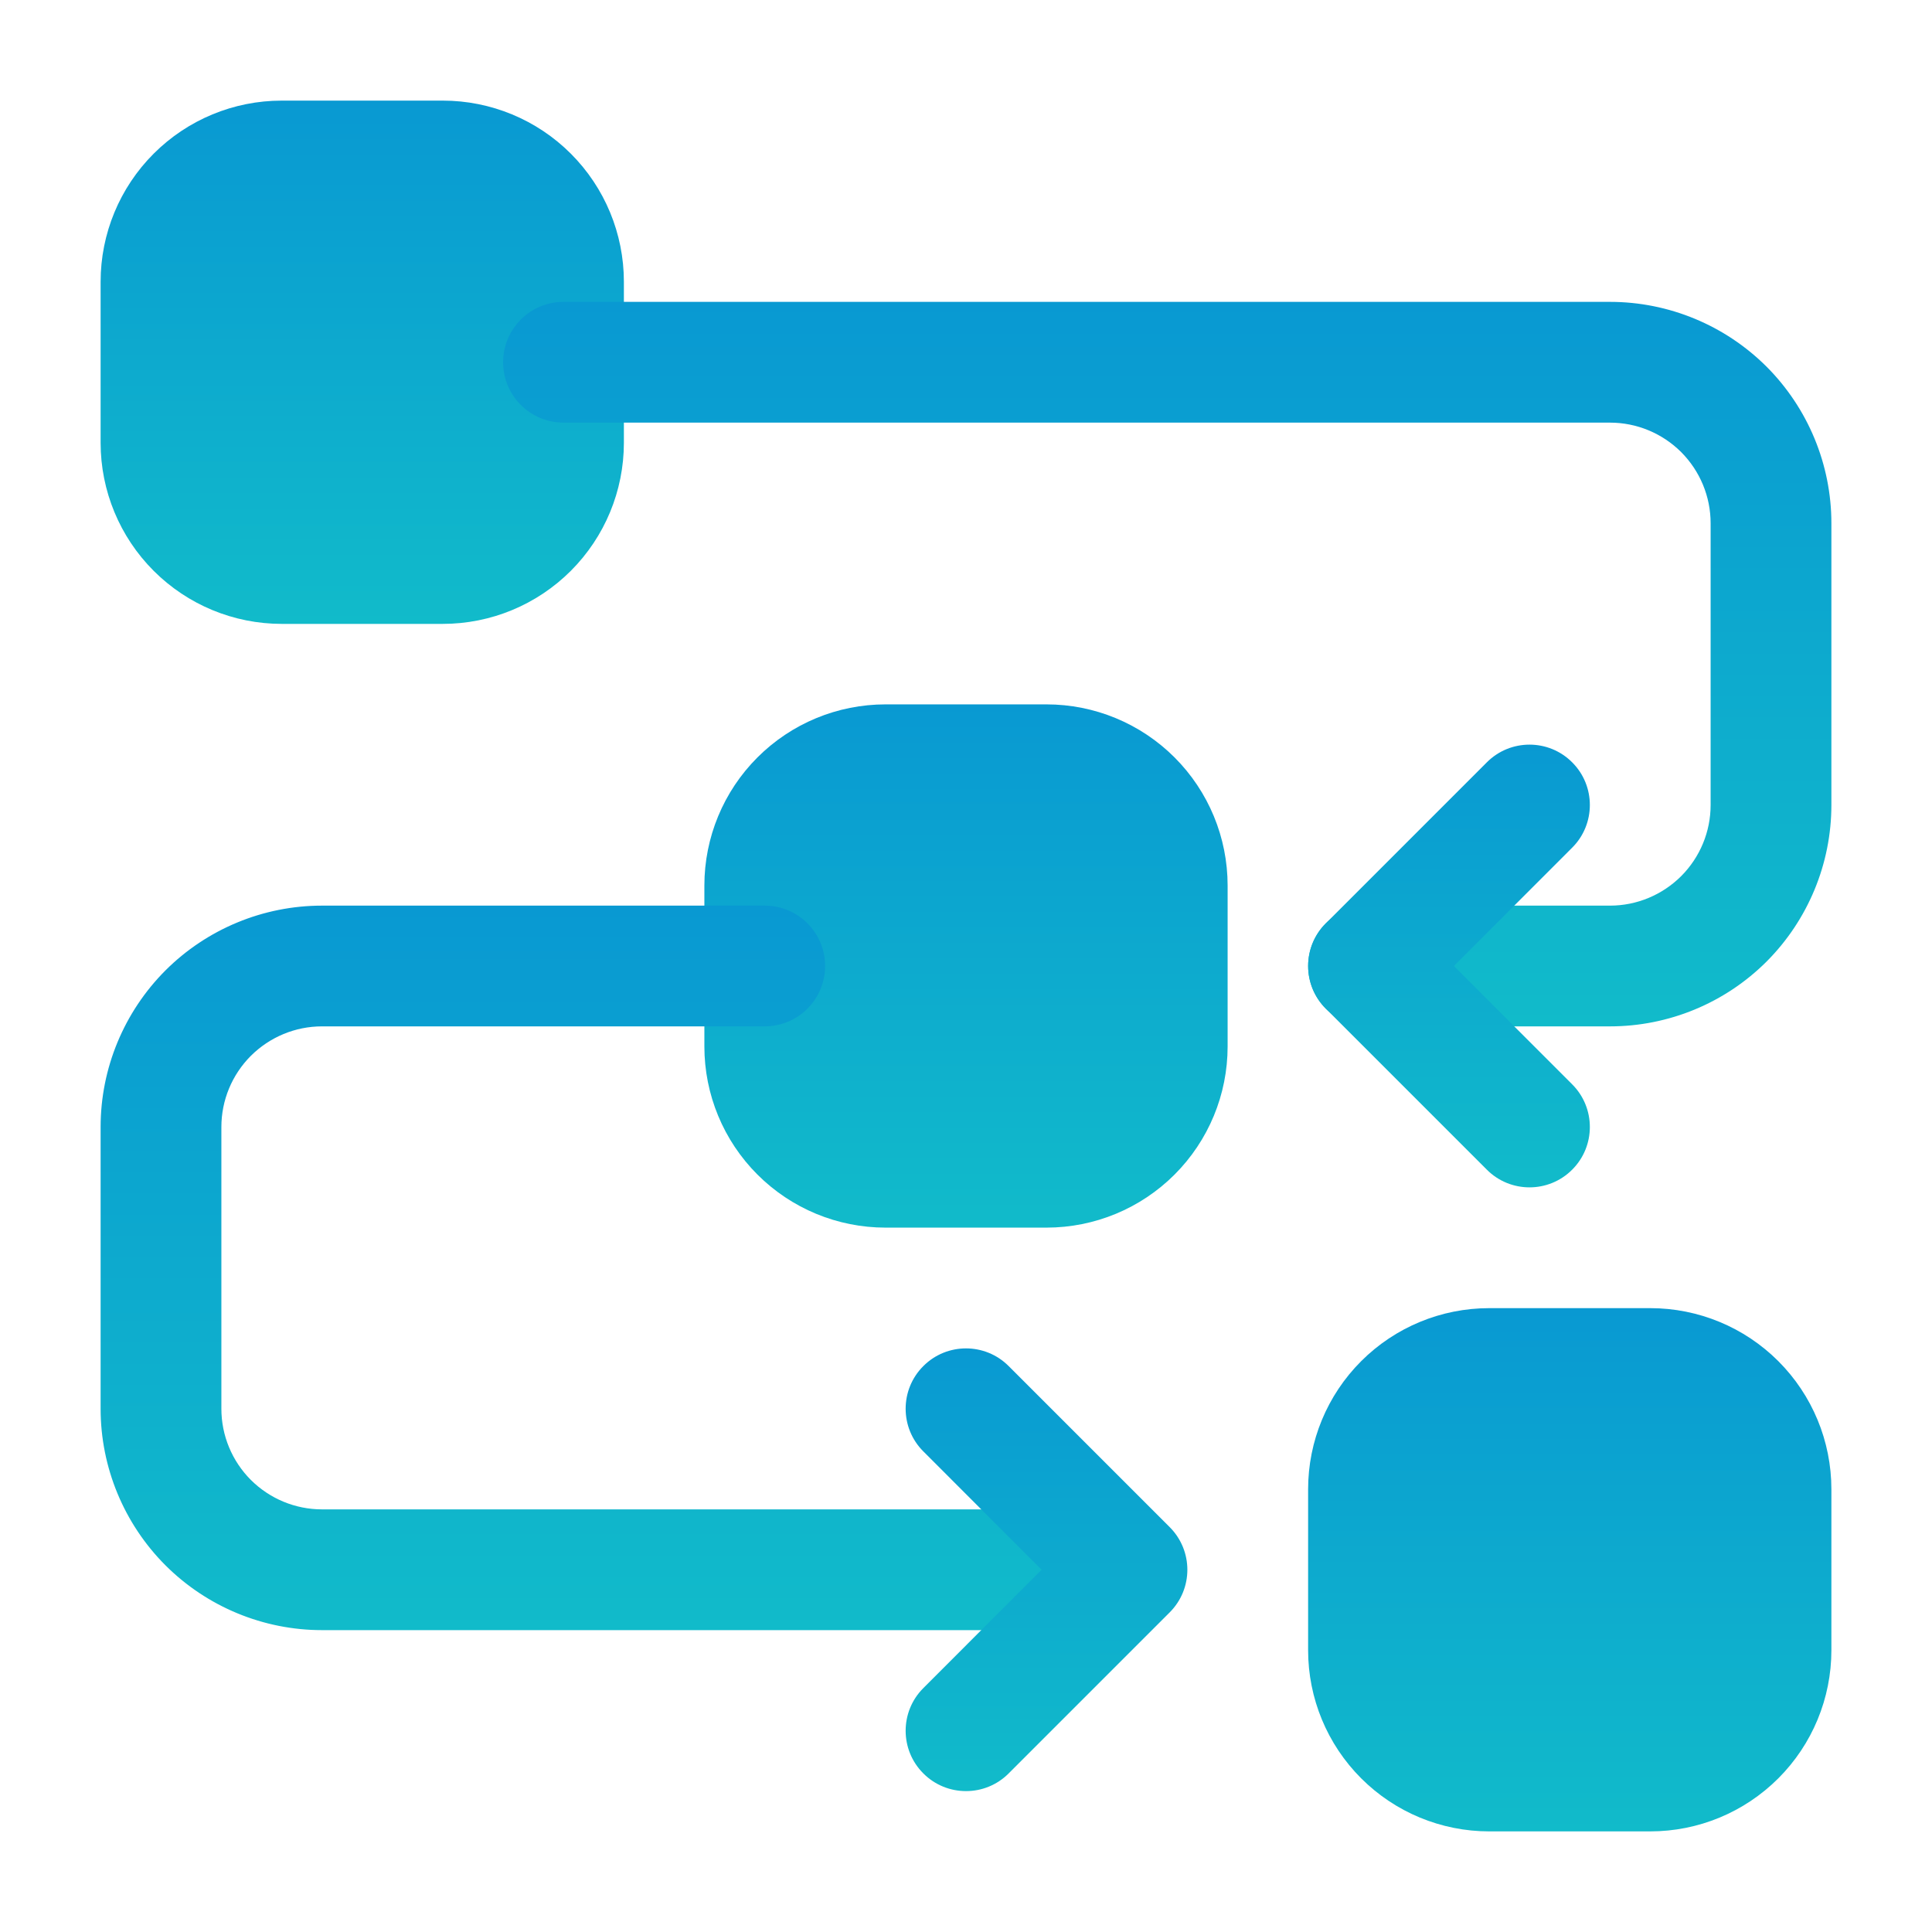
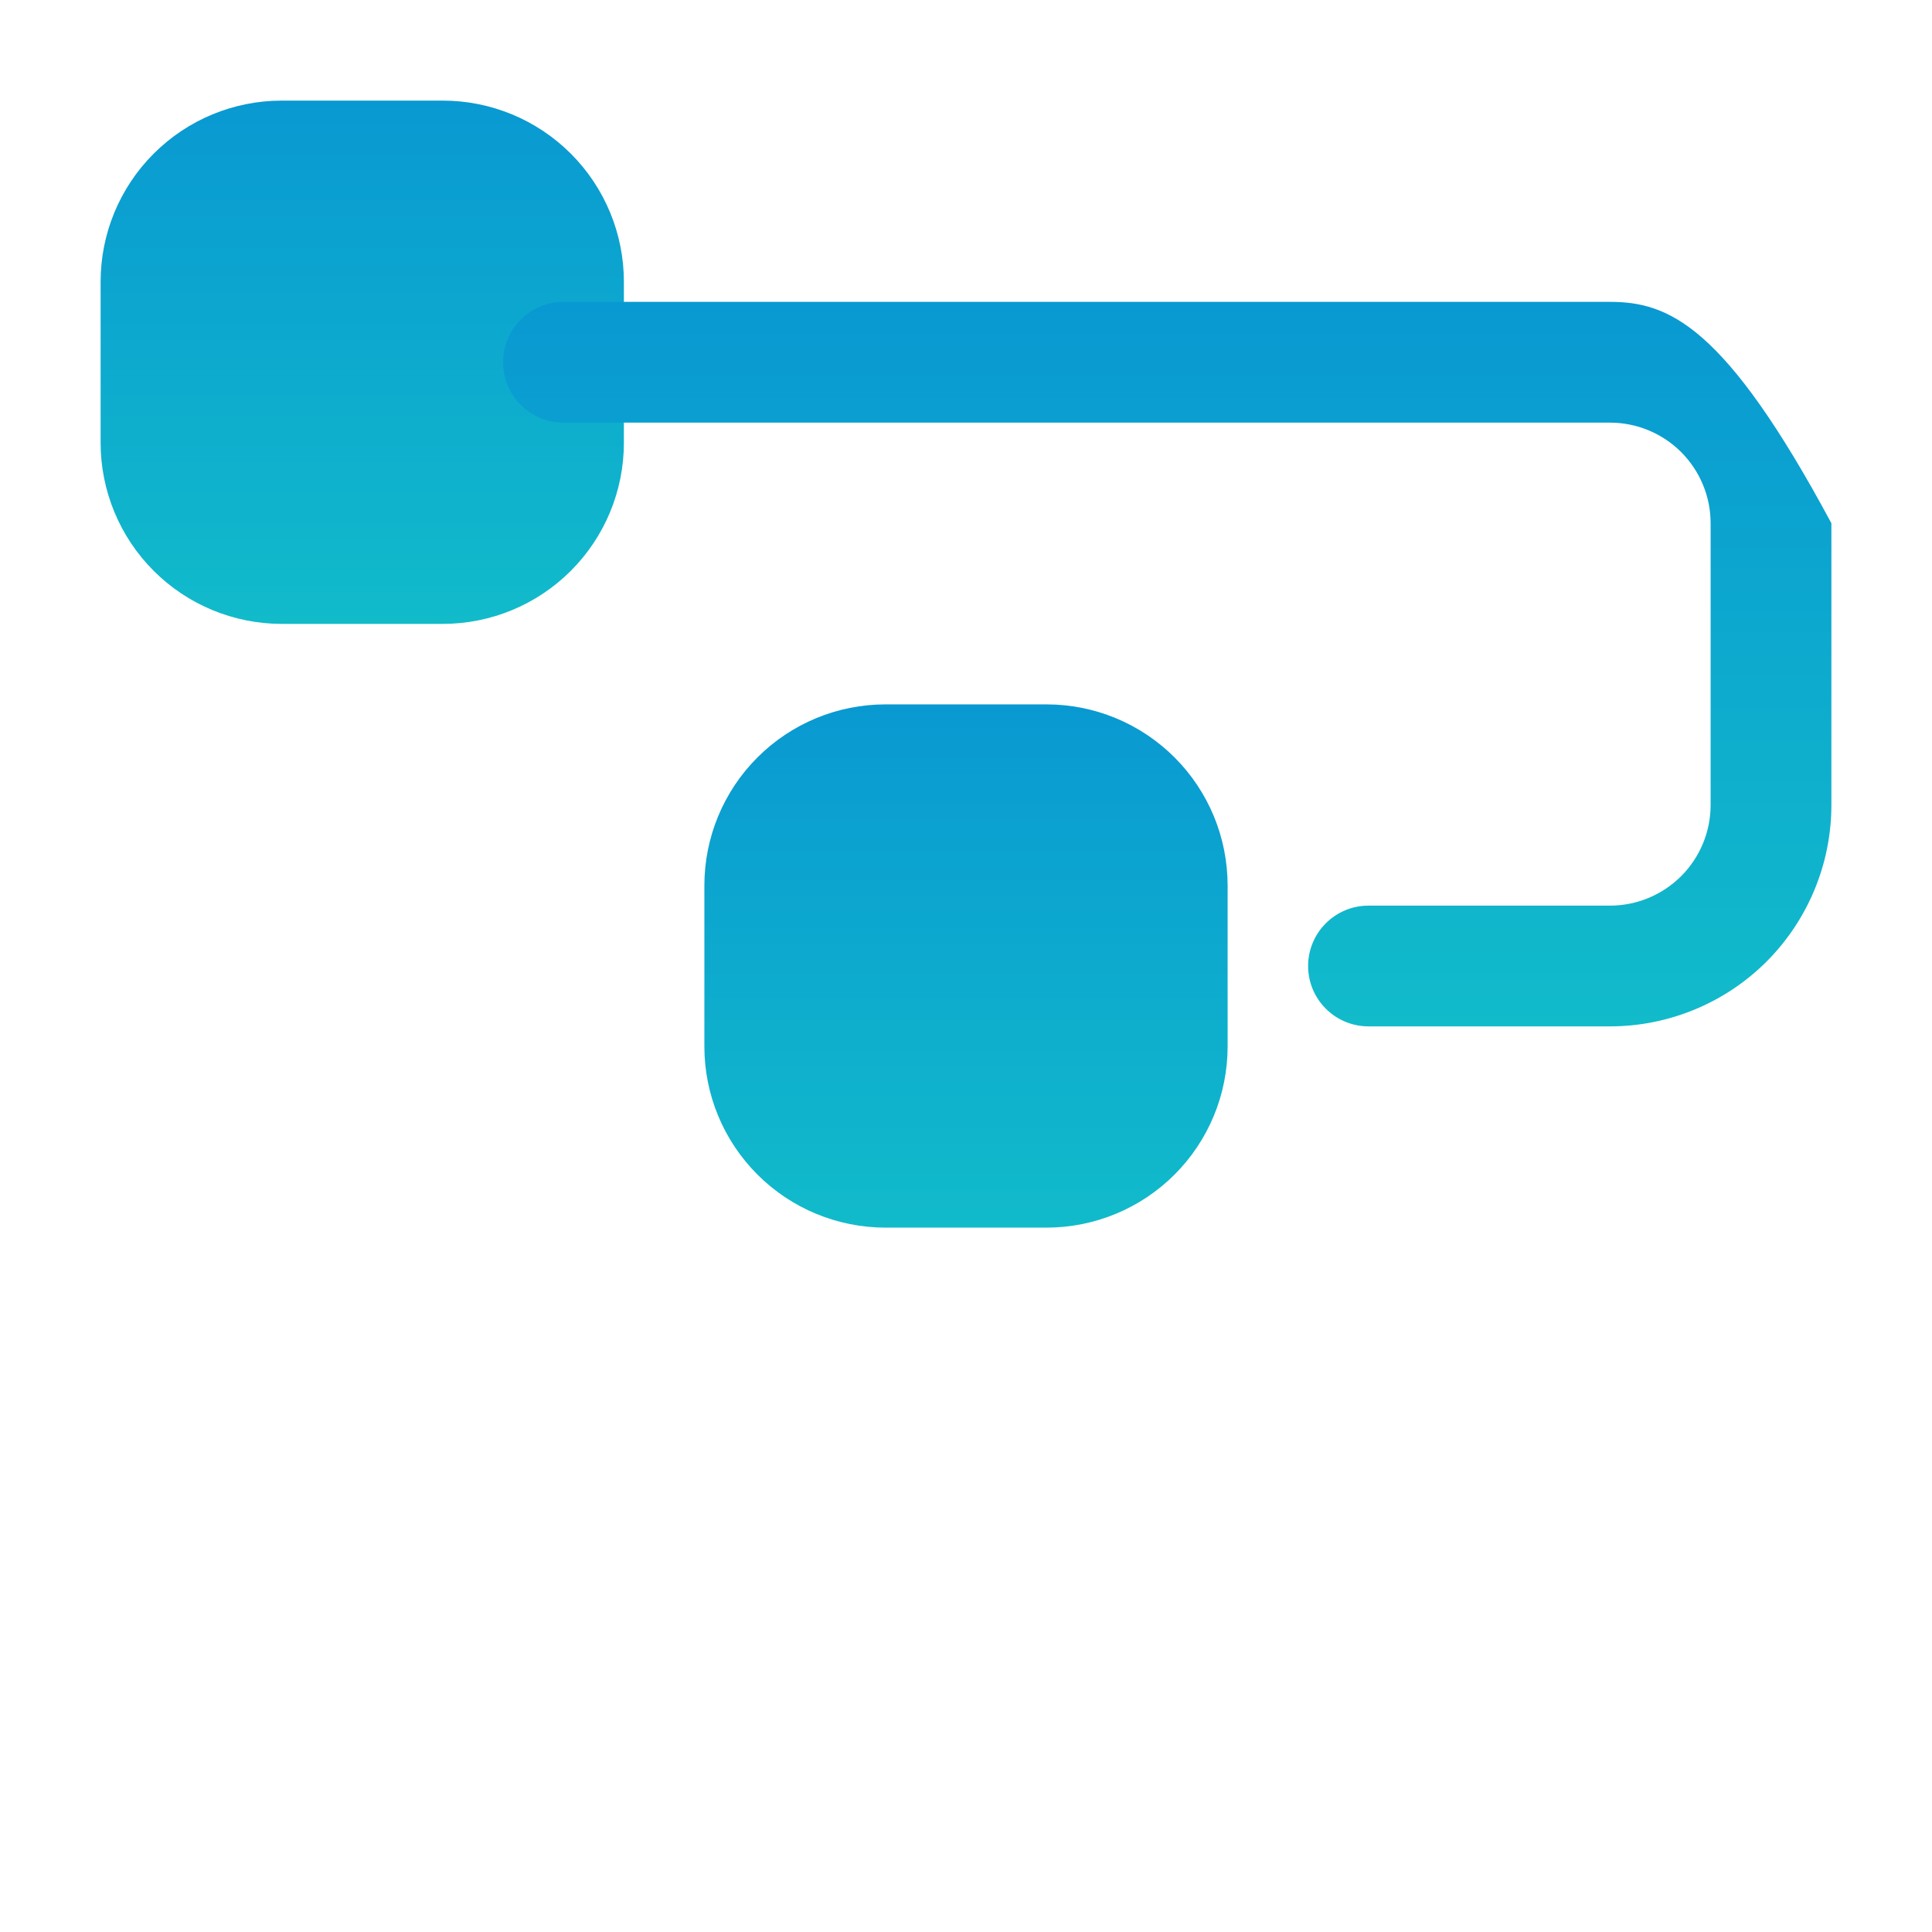
<svg xmlns="http://www.w3.org/2000/svg" width="65" height="65" viewBox="0 0 65 65" fill="none">
  <path fill-rule="evenodd" clip-rule="evenodd" d="M23.698 29.792V35.208C23.698 36.825 24.34 38.374 25.483 39.517C26.626 40.66 28.175 41.302 29.792 41.302H35.208C36.825 41.302 38.374 40.66 39.517 39.517C40.66 38.374 41.302 36.825 41.302 35.208V29.792C41.302 28.175 40.66 26.626 39.517 25.483C38.374 24.34 36.825 23.698 35.208 23.698H29.792C28.175 23.698 26.626 24.34 25.483 25.483C24.34 26.626 23.698 28.175 23.698 29.792Z" fill="url(#paint0_linear_281_48)" />
  <path fill-rule="evenodd" clip-rule="evenodd" d="M3.385 9.479V14.896C3.385 16.513 4.027 18.062 5.17 19.205C6.313 20.348 7.862 20.99 9.479 20.99H14.896C16.513 20.99 18.062 20.348 19.205 19.205C20.348 18.062 20.99 16.513 20.99 14.896V9.479C20.99 7.862 20.348 6.313 19.205 5.17C18.062 4.027 16.513 3.385 14.896 3.385H9.479C7.862 3.385 6.313 4.027 5.17 5.17C4.027 6.313 3.385 7.862 3.385 9.479Z" fill="url(#paint1_linear_281_48)" />
-   <path fill-rule="evenodd" clip-rule="evenodd" d="M44.01 50.104V55.521C44.01 57.138 44.652 58.687 45.795 59.83C46.938 60.973 48.487 61.615 50.104 61.615H55.521C57.138 61.615 58.687 60.973 59.83 59.83C60.973 58.687 61.615 57.138 61.615 55.521V50.104C61.615 48.487 60.973 46.938 59.83 45.795C58.687 44.652 57.138 44.011 55.521 44.011H50.104C48.487 44.011 46.938 44.652 45.795 45.795C44.652 46.938 44.01 48.487 44.01 50.104Z" fill="url(#paint2_linear_281_48)" />
-   <path fill-rule="evenodd" clip-rule="evenodd" d="M18.958 14.219H54.167C55.066 14.219 55.924 14.576 56.561 15.21C57.195 15.847 57.552 16.705 57.552 17.604V27.083C57.552 27.983 57.195 28.841 56.561 29.477C55.924 30.111 55.066 30.469 54.167 30.469H46.042C44.92 30.469 44.01 31.379 44.01 32.5C44.01 33.621 44.92 34.531 46.042 34.531H54.167C56.141 34.531 58.037 33.746 59.434 32.351C60.829 30.953 61.615 29.058 61.615 27.083C61.615 24.15 61.615 20.537 61.615 17.604C61.615 15.63 60.829 13.734 59.434 12.336C58.037 10.942 56.141 10.156 54.167 10.156C43.106 10.156 18.958 10.156 18.958 10.156C17.837 10.156 16.927 11.066 16.927 12.188C16.927 13.309 17.837 14.219 18.958 14.219Z" fill="url(#paint3_linear_281_48)" />
-   <path fill-rule="evenodd" clip-rule="evenodd" d="M35.208 50.781H10.833C9.934 50.781 9.076 50.424 8.439 49.79C7.805 49.154 7.448 48.295 7.448 47.396C7.448 44.463 7.448 40.85 7.448 37.917C7.448 37.017 7.805 36.159 8.439 35.523C9.076 34.889 9.934 34.531 10.833 34.531H25.729C26.85 34.531 27.76 33.621 27.76 32.5C27.76 31.379 26.85 30.469 25.729 30.469H10.833C8.859 30.469 6.963 31.254 5.566 32.649C4.171 34.047 3.385 35.942 3.385 37.917V47.396C3.385 49.37 4.171 51.266 5.566 52.663C6.963 54.058 8.859 54.844 10.833 54.844H35.208C36.33 54.844 37.24 53.934 37.24 52.812C37.24 51.691 36.33 50.781 35.208 50.781Z" fill="url(#paint4_linear_281_48)" />
-   <path fill-rule="evenodd" clip-rule="evenodd" d="M52.894 36.481L48.915 32.5L52.894 28.519C53.687 27.728 53.687 26.439 52.894 25.648C52.103 24.854 50.814 24.854 50.023 25.648L44.606 31.065C43.813 31.858 43.813 33.142 44.606 33.935L50.023 39.352C50.814 40.146 52.103 40.146 52.894 39.352C53.687 38.561 53.687 37.272 52.894 36.481Z" fill="url(#paint5_linear_281_48)" />
-   <path fill-rule="evenodd" clip-rule="evenodd" d="M33.935 59.665L39.352 54.248C40.146 53.454 40.146 52.171 39.352 51.377L33.935 45.96C33.145 45.167 31.855 45.167 31.065 45.96C30.271 46.751 30.271 48.04 31.065 48.831L35.043 52.812L31.065 56.794C30.271 57.585 30.271 58.874 31.065 59.665C31.855 60.458 33.145 60.458 33.935 59.665Z" fill="url(#paint6_linear_281_48)" />
+   <path fill-rule="evenodd" clip-rule="evenodd" d="M18.958 14.219H54.167C55.066 14.219 55.924 14.576 56.561 15.21C57.195 15.847 57.552 16.705 57.552 17.604V27.083C57.552 27.983 57.195 28.841 56.561 29.477C55.924 30.111 55.066 30.469 54.167 30.469H46.042C44.92 30.469 44.01 31.379 44.01 32.5C44.01 33.621 44.92 34.531 46.042 34.531H54.167C56.141 34.531 58.037 33.746 59.434 32.351C60.829 30.953 61.615 29.058 61.615 27.083C61.615 24.15 61.615 20.537 61.615 17.604C58.037 10.942 56.141 10.156 54.167 10.156C43.106 10.156 18.958 10.156 18.958 10.156C17.837 10.156 16.927 11.066 16.927 12.188C16.927 13.309 17.837 14.219 18.958 14.219Z" fill="url(#paint3_linear_281_48)" />
  <defs>
    <linearGradient id="paint0_linear_281_48" x1="32.5" y1="23.698" x2="32.5" y2="41.302" gradientUnits="userSpaceOnUse">
      <stop stop-color="#0999D2" />
      <stop offset="1" stop-color="#11BBCA" />
    </linearGradient>
    <linearGradient id="paint1_linear_281_48" x1="12.188" y1="3.385" x2="12.188" y2="20.99" gradientUnits="userSpaceOnUse">
      <stop stop-color="#0999D2" />
      <stop offset="1" stop-color="#11BBCA" />
    </linearGradient>
    <linearGradient id="paint2_linear_281_48" x1="52.812" y1="44.011" x2="52.812" y2="61.615" gradientUnits="userSpaceOnUse">
      <stop stop-color="#0999D2" />
      <stop offset="1" stop-color="#11BBCA" />
    </linearGradient>
    <linearGradient id="paint3_linear_281_48" x1="39.271" y1="10.156" x2="39.271" y2="34.531" gradientUnits="userSpaceOnUse">
      <stop stop-color="#0999D2" />
      <stop offset="1" stop-color="#11BBCA" />
    </linearGradient>
    <linearGradient id="paint4_linear_281_48" x1="20.312" y1="30.469" x2="20.312" y2="54.844" gradientUnits="userSpaceOnUse">
      <stop stop-color="#0999D2" />
      <stop offset="1" stop-color="#11BBCA" />
    </linearGradient>
    <linearGradient id="paint5_linear_281_48" x1="48.75" y1="25.053" x2="48.75" y2="39.947" gradientUnits="userSpaceOnUse">
      <stop stop-color="#0999D2" />
      <stop offset="1" stop-color="#11BBCA" />
    </linearGradient>
    <linearGradient id="paint6_linear_281_48" x1="35.208" y1="45.365" x2="35.208" y2="60.26" gradientUnits="userSpaceOnUse">
      <stop stop-color="#0999D2" />
      <stop offset="1" stop-color="#11BBCA" />
    </linearGradient>
  </defs>
</svg>